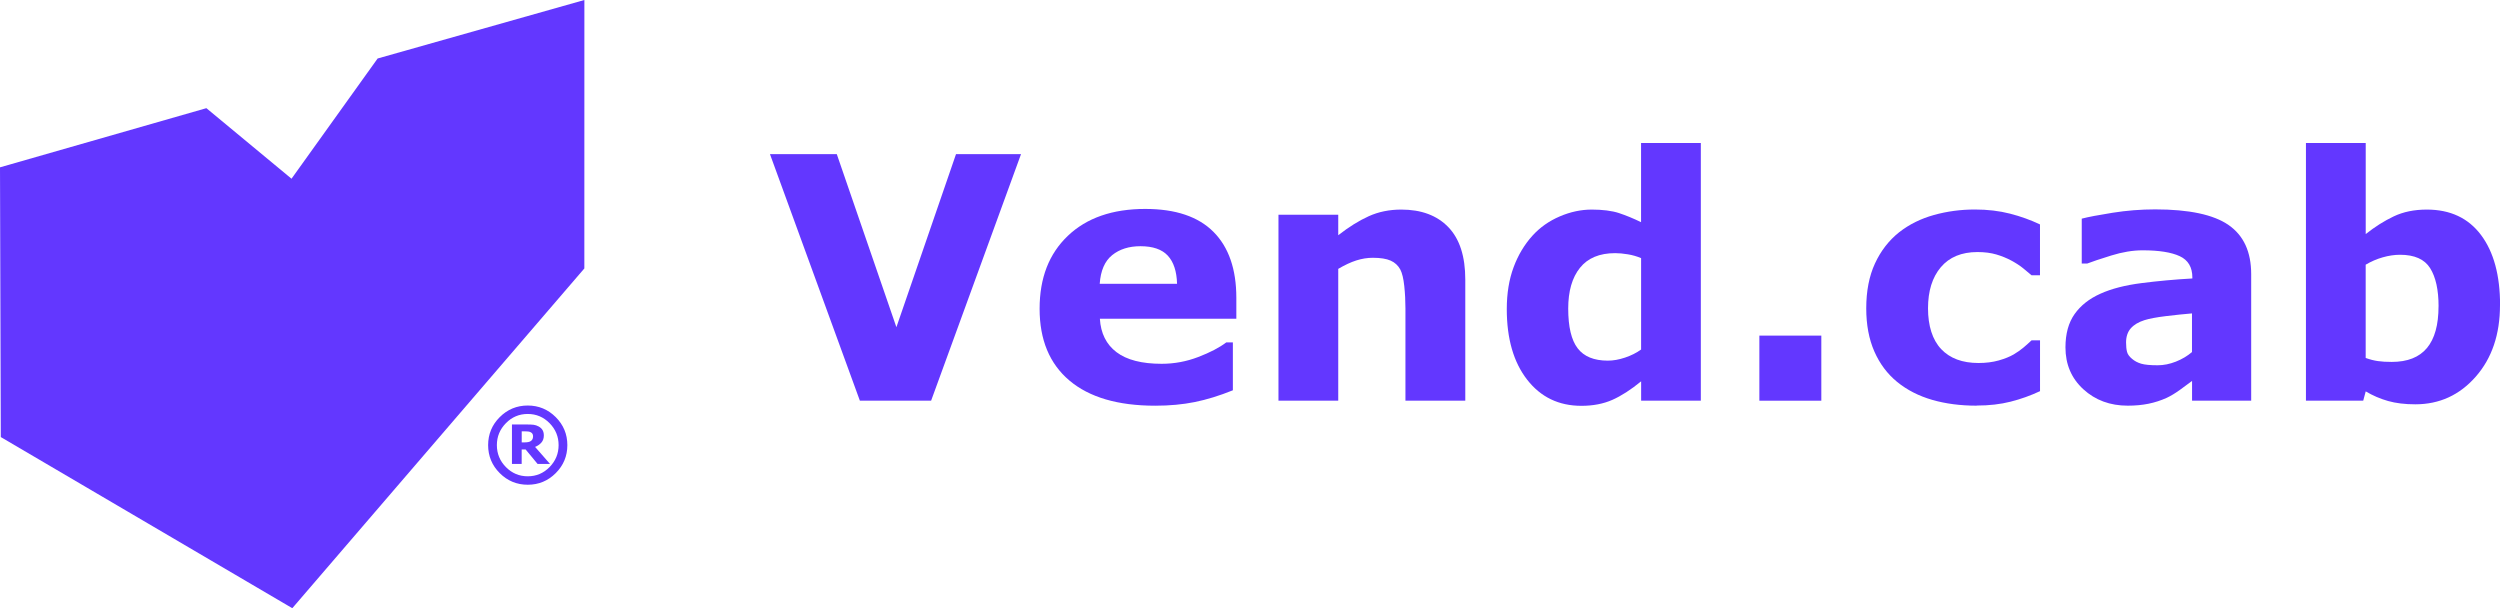
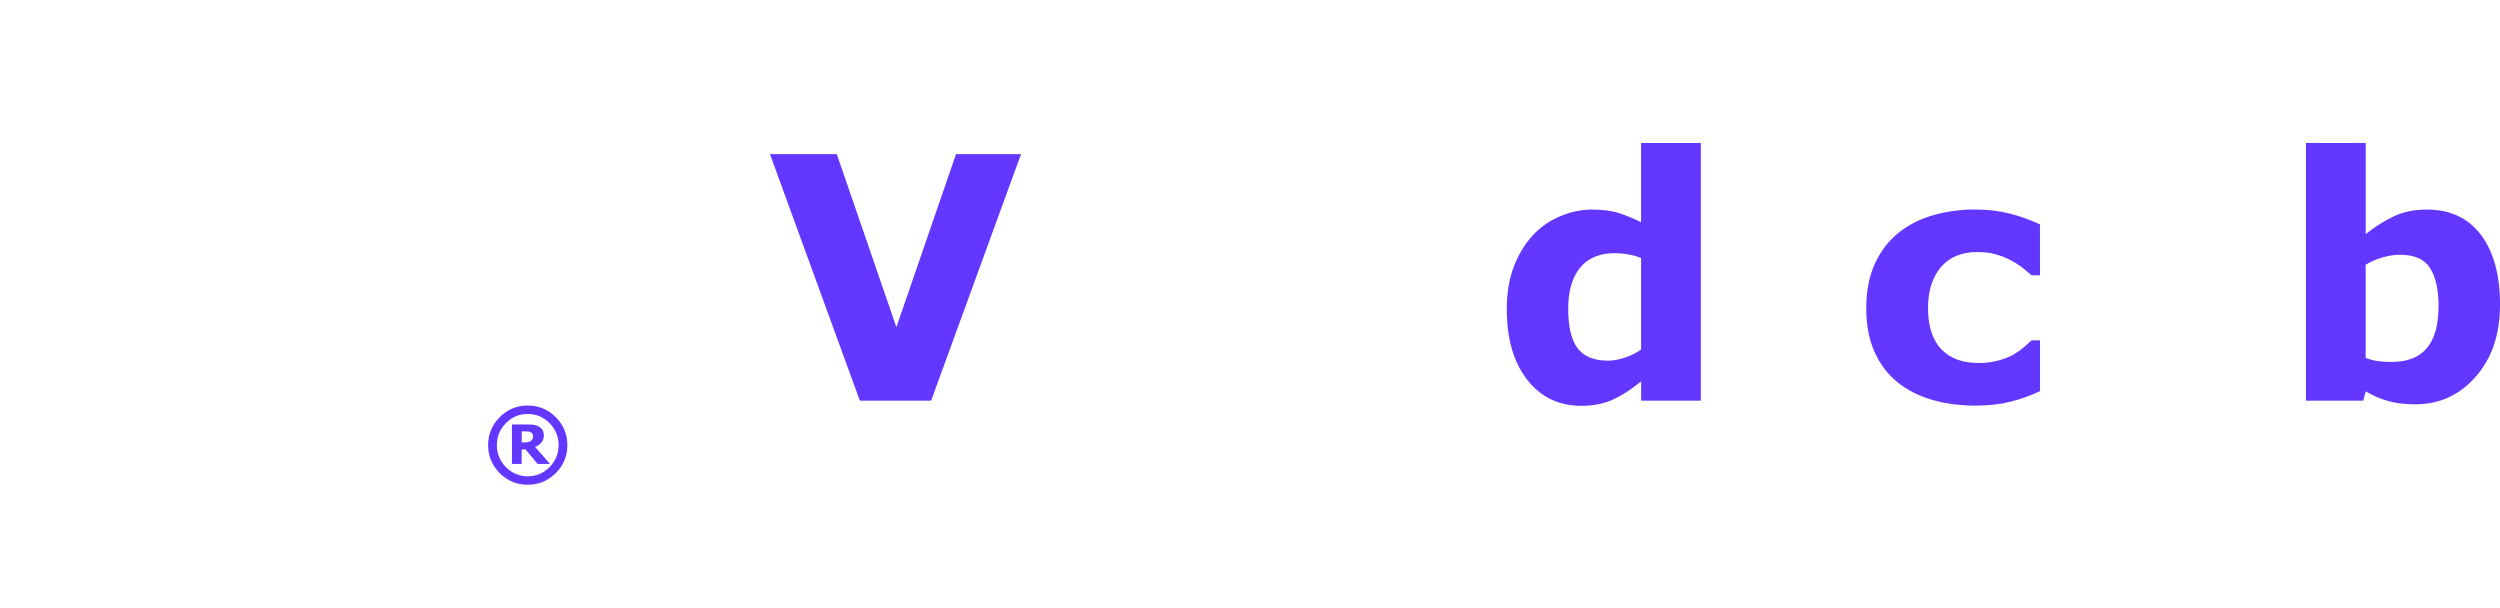
<svg xmlns="http://www.w3.org/2000/svg" id="Layer_1" version="1.1" viewBox="0 0 663.35 161.38">
  <defs>
    <style>
      .st0 {
        fill: #6337ff;
      }
    </style>
  </defs>
  <g>
    <path class="st0" d="M150.54,118.11c0,2.9-1.03,5.38-3.08,7.43-2.05,2.05-4.53,3.08-7.43,3.08s-5.38-1.03-7.43-3.08c-2.05-2.05-3.08-4.53-3.08-7.43s1.03-5.38,3.08-7.43c2.05-2.05,4.53-3.08,7.43-3.08s5.38,1.03,7.43,3.08c2.05,2.05,3.08,4.53,3.08,7.43ZM148.22,118.11c0-2.26-.8-4.2-2.4-5.83-1.6-1.62-3.53-2.44-5.79-2.44s-4.19.81-5.79,2.44-2.4,3.57-2.4,5.83.8,4.21,2.4,5.83,3.53,2.44,5.79,2.44,4.19-.81,5.79-2.44,2.4-3.57,2.4-5.83ZM145.94,123.1h-3.3l-3.17-3.84h-1.05v3.84h-2.58v-10.47h3.97c.74,0,1.33.03,1.77.08.45.06.89.2,1.33.44.48.27.83.59,1.05.97.22.38.34.85.34,1.42,0,.76-.21,1.39-.64,1.88-.43.5-.99.88-1.68,1.16l3.95,4.51h0ZM141.44,115.74c0-.22-.05-.42-.14-.6-.09-.18-.25-.33-.47-.44-.2-.11-.43-.18-.7-.21s-.56-.04-.89-.04h-.81v2.94h.62c.43,0,.8-.03,1.11-.09.31-.06.56-.16.74-.31.19-.14.32-.31.41-.51s.13-.45.13-.74h0Z" />
-     <polygon class="st0" points=".21 115.97 77.56 161.38 155.05 71.23 155.06 0 100.2 15.52 77.35 47.42 54.76 28.7 0 44.4 .21 115.97" />
  </g>
  <g>
    <path class="st0" d="M270.92,40.89l-23.86,65.43h-18.9l-23.86-65.43h17.73l15.82,45.93,15.82-45.93h17.26Z" />
-     <path class="st0" d="M328.05,84.57h-36.21c.23,3.87,1.71,6.83,4.42,8.88,2.71,2.05,6.7,3.08,11.97,3.08,3.34,0,6.58-.6,9.71-1.8s5.61-2.49,7.43-3.87h1.76v12.7c-3.57,1.44-6.94,2.48-10.11,3.12s-6.66.97-10.5.97c-9.9,0-17.49-2.23-22.76-6.68-5.27-4.45-7.91-10.8-7.91-19.03s2.5-14.6,7.49-19.36c4.99-4.76,11.84-7.14,20.54-7.14,8.03,0,14.06,2.03,18.11,6.09,4.04,4.06,6.06,9.9,6.06,17.51v5.54ZM312.32,75.3c-.09-3.31-.91-5.8-2.46-7.47s-3.97-2.5-7.25-2.5c-3.05,0-5.55.79-7.51,2.37s-3.06,4.12-3.3,7.6h20.52Z" />
-     <path class="st0" d="M388.78,106.32h-15.86v-24.48c0-1.99-.1-3.98-.31-5.95s-.56-3.43-1.05-4.37c-.59-1.08-1.44-1.87-2.57-2.37-1.13-.5-2.7-.75-4.72-.75-1.44,0-2.89.23-4.37.7-1.48.47-3.08,1.22-4.81,2.24v34.98h-15.86v-49.35h15.86v5.45c2.81-2.2,5.51-3.88,8.1-5.05,2.59-1.17,5.46-1.76,8.62-1.76,5.32,0,9.49,1.55,12.49,4.66,3,3.11,4.5,7.75,4.5,13.93v32.12Z" />
    <path class="st0" d="M451.32,106.32h-15.86v-5.14c-2.72,2.23-5.27,3.87-7.64,4.92s-5.11,1.58-8.21,1.58c-6,0-10.8-2.31-14.4-6.94s-5.4-10.87-5.4-18.72c0-4.19.61-7.9,1.82-11.14,1.21-3.24,2.88-6.01,4.98-8.33,1.99-2.2,4.4-3.9,7.24-5.12,2.84-1.22,5.68-1.82,8.51-1.82s5.38.31,7.26.94c1.89.63,3.83,1.43,5.82,2.4v-21.01h15.86v68.38ZM435.45,92.74v-24.25c-1.11-.47-2.28-.81-3.51-1.01-1.23-.21-2.35-.31-3.38-.31-4.15,0-7.26,1.3-9.34,3.9-2.08,2.6-3.11,6.2-3.11,10.8,0,4.84.83,8.36,2.5,10.54,1.67,2.19,4.34,3.28,8.02,3.28,1.43,0,2.95-.27,4.56-.81,1.61-.54,3.03-1.25,4.25-2.13Z" />
-     <path class="st0" d="M483.27,106.32h-16.44v-17.27h16.44v17.27Z" />
    <path class="st0" d="M524.49,107.64c-4.31,0-8.24-.51-11.8-1.54-3.56-1.03-6.66-2.61-9.29-4.75-2.61-2.14-4.63-4.83-6.06-8.09s-2.15-7.06-2.15-11.43c0-4.6.77-8.57,2.31-11.91,1.54-3.34,3.68-6.11,6.44-8.31,2.67-2.08,5.74-3.6,9.23-4.57s7.1-1.45,10.85-1.45c3.37,0,6.47.37,9.32,1.1,2.84.73,5.49,1.69,7.95,2.86v13.49h-2.24c-.62-.53-1.35-1.14-2.22-1.85s-1.92-1.39-3.18-2.07c-1.2-.64-2.52-1.18-3.95-1.6-1.43-.42-3.1-.64-5-.64-4.21,0-7.45,1.34-9.72,4.02s-3.4,6.32-3.4,10.92,1.16,8.35,3.49,10.81c2.33,2.46,5.62,3.69,9.9,3.69,1.99,0,3.78-.23,5.38-.68,1.59-.45,2.92-.99,3.97-1.6.99-.59,1.87-1.2,2.63-1.85s1.46-1.27,2.11-1.89h2.24v13.49c-2.49,1.17-5.09,2.1-7.8,2.79-2.71.69-5.71,1.03-8.99,1.03Z" />
-     <path class="st0" d="M581.62,101.09c-.85.64-1.9,1.42-3.16,2.33s-2.45,1.63-3.56,2.15c-1.55.7-3.16,1.22-4.83,1.56s-3.5.51-5.49.51c-4.69,0-8.61-1.45-11.78-4.35s-4.75-6.61-4.75-11.12c0-3.6.81-6.55,2.42-8.83s3.9-4.09,6.86-5.41c2.93-1.32,6.56-2.26,10.9-2.81,4.34-.56,8.83-.97,13.49-1.23v-.26c0-2.72-1.11-4.61-3.34-5.65-2.23-1.04-5.51-1.56-9.84-1.56-2.61,0-5.39.46-8.35,1.38s-5.08,1.63-6.37,2.13h-1.45v-11.91c1.67-.44,4.39-.96,8.15-1.56,3.76-.6,7.54-.9,11.32-.9,8.99,0,15.49,1.38,19.49,4.15,4,2.77,6,7.11,6,13.03v33.57h-15.69v-5.23ZM581.62,93.41v-10.25c-2.14.18-4.45.42-6.94.72-2.49.31-4.38.66-5.67,1.07-1.58.5-2.79,1.22-3.63,2.17-.83.95-1.25,2.2-1.25,3.75,0,1.02.09,1.85.26,2.5s.62,1.26,1.32,1.84c.67.58,1.48,1.01,2.42,1.29s2.4.42,4.39.42c1.58,0,3.19-.32,4.81-.96,1.63-.64,3.05-1.49,4.29-2.54Z" />
    <path class="st0" d="M663.35,80.96c0,7.76-2.14,14.09-6.43,18.98-4.29,4.89-9.63,7.34-16.04,7.34-2.75,0-5.16-.29-7.24-.88-2.08-.59-4.05-1.44-5.92-2.55l-.66,2.46h-15.2V37.94h15.86v24.17c2.43-1.93,4.91-3.5,7.44-4.7,2.53-1.2,5.45-1.8,8.76-1.8,6.23,0,11.03,2.25,14.4,6.75,3.37,4.5,5.05,10.7,5.05,18.61ZM647.05,81.29c0-4.39-.75-7.77-2.24-10.14-1.49-2.37-4.15-3.55-7.98-3.55-1.49,0-3.03.23-4.6.68-1.58.45-3.08,1.1-4.52,1.95v24.75c1.14.41,2.22.69,3.24.83,1.02.15,2.25.22,3.68.22,4.18,0,7.29-1.23,9.34-3.69,2.05-2.46,3.07-6.14,3.07-11.06Z" />
  </g>
</svg>